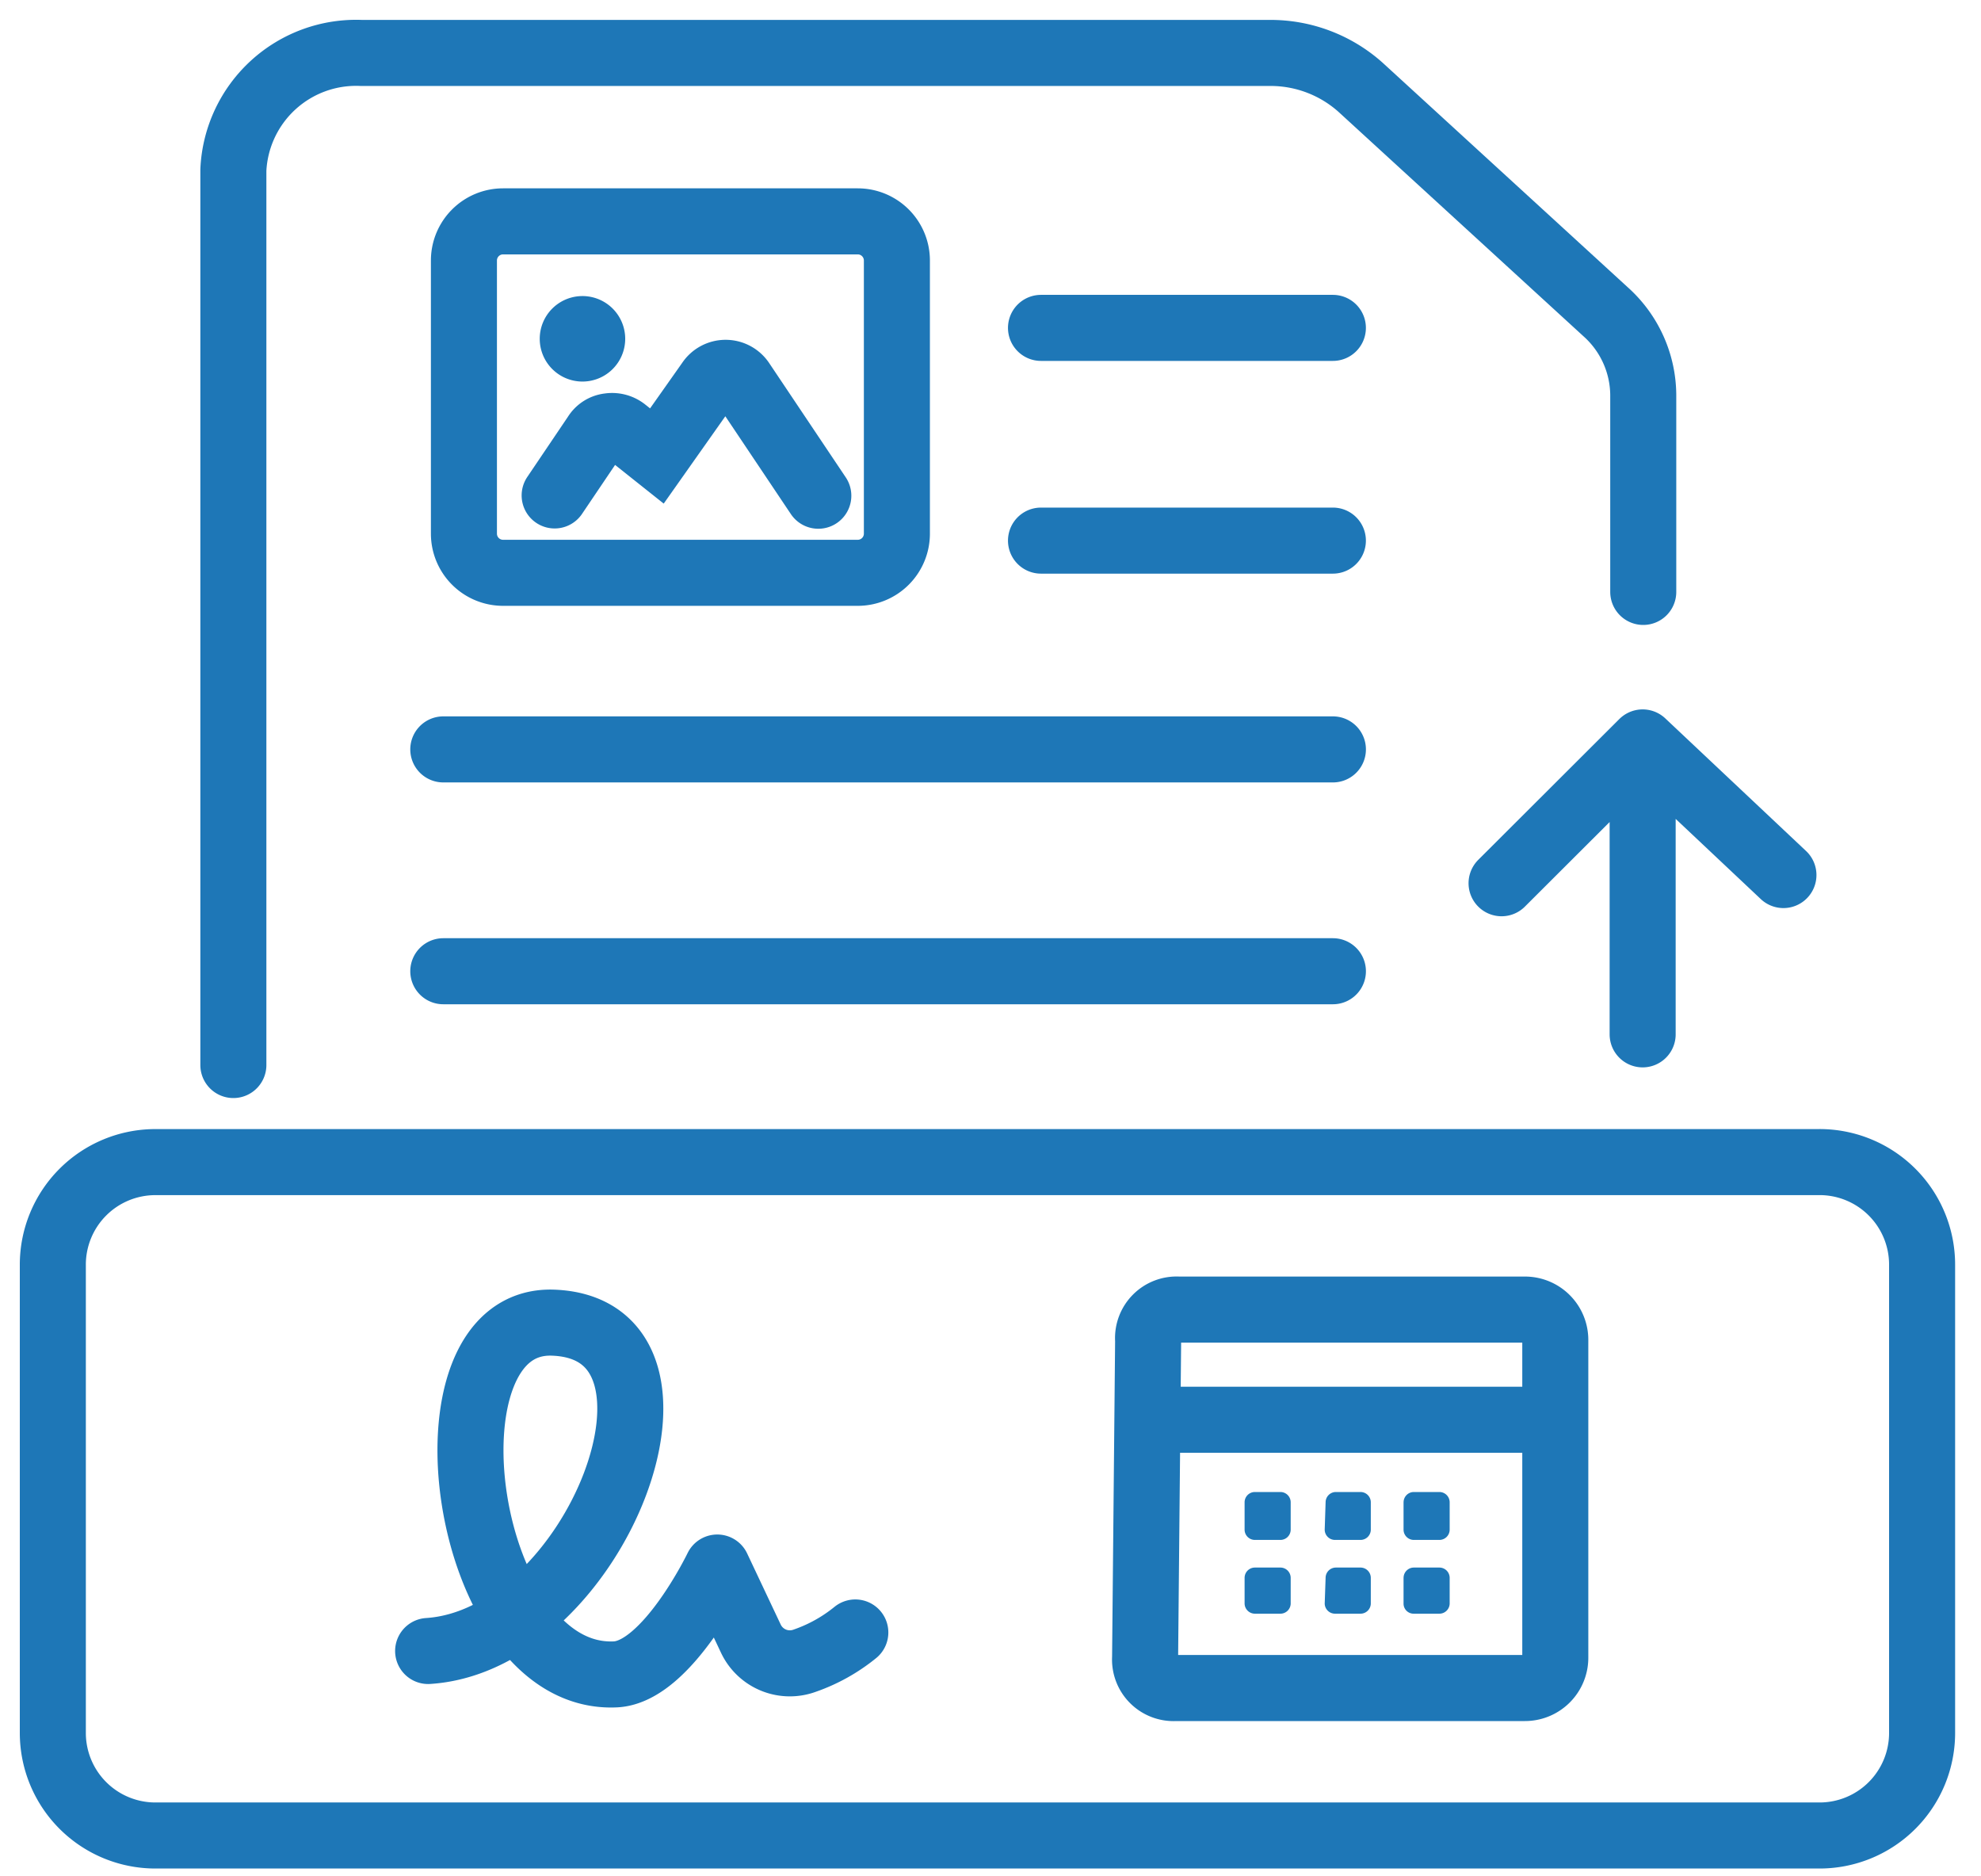
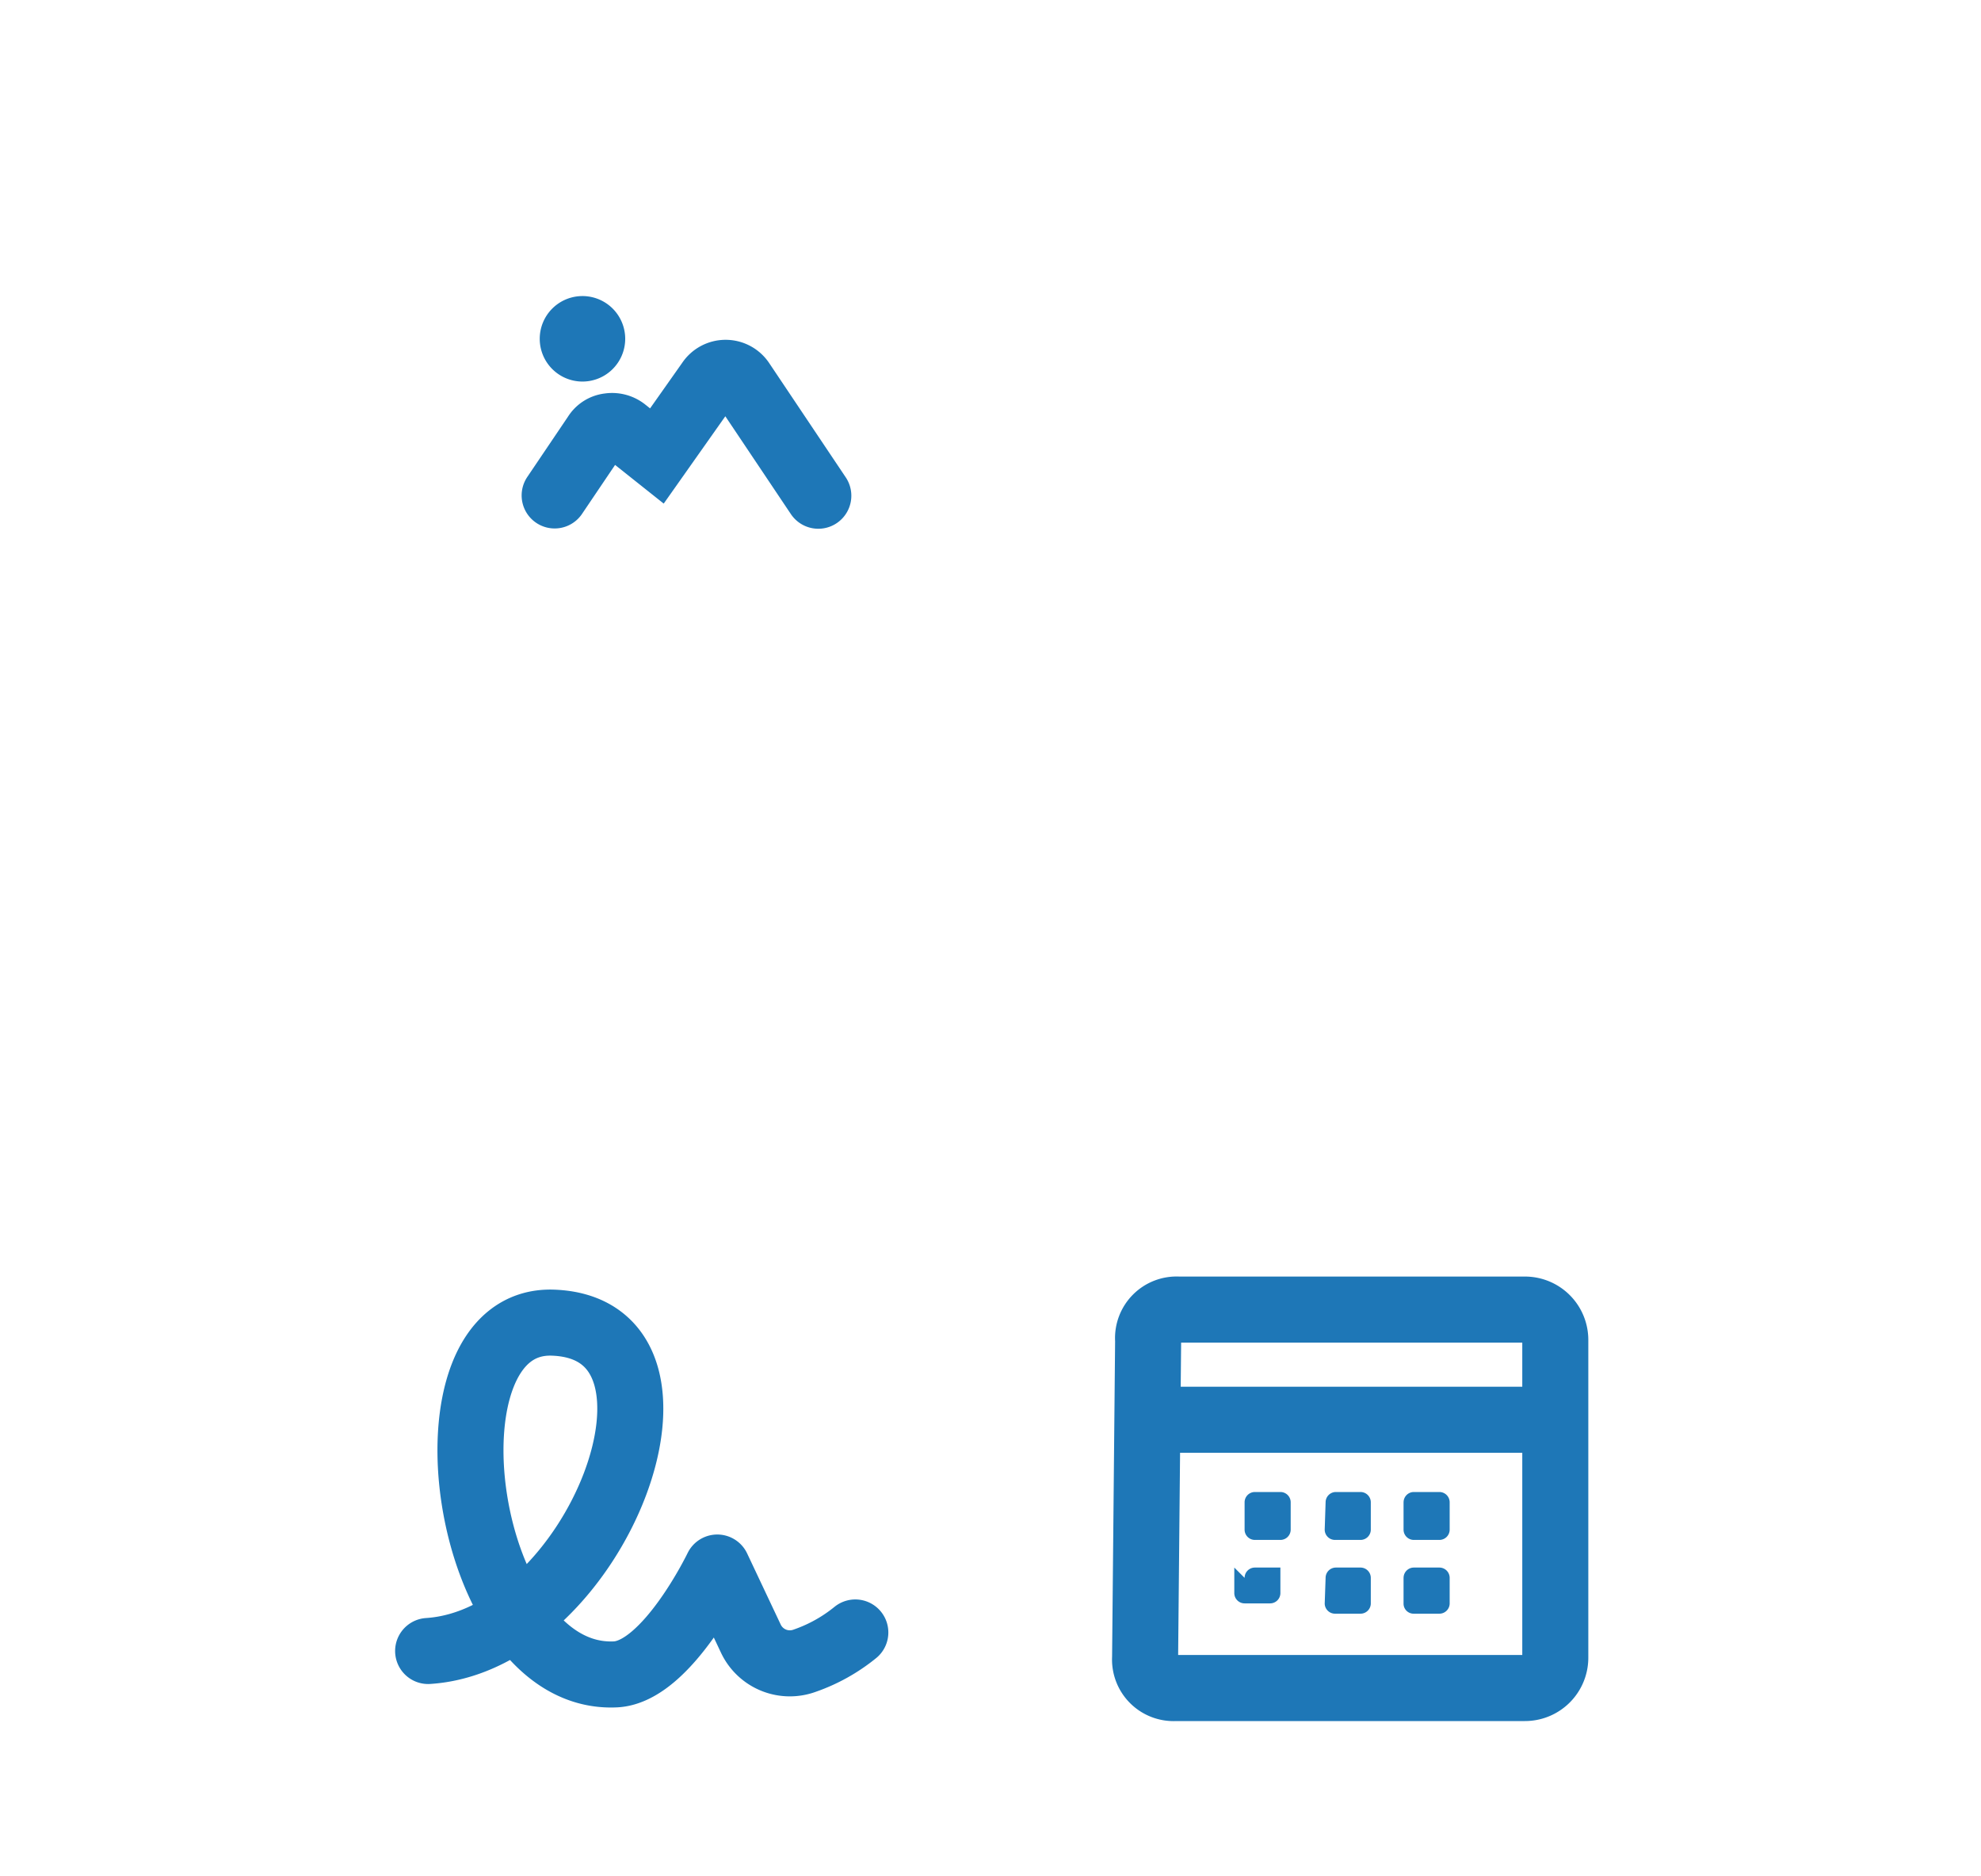
<svg xmlns="http://www.w3.org/2000/svg" width="75" height="71" fill="none">
-   <path stroke="#1E77B7" stroke-linecap="round" stroke-miterlimit="10" stroke-width="2.5" d="M17.564 9.861a1.482 1.482 0 0 1 1.482-1.482h13.428a1.482 1.482 0 0 1 1.482 1.482V20.2a1.482 1.482 0 0 1-1.482 1.482H19.046a1.482 1.482 0 0 1-1.482-1.482V9.861Z" />
  <path stroke="#1E77B7" stroke-linecap="round" stroke-miterlimit="10" stroke-width="2.5" d="M22.033 12.457a.368.368 0 1 1 0 .735.368.368 0 0 1 0-.735M30.981 18.764l-2.895-4.32a.735.735 0 0 0-1.229 0L24.87 17.26l-1.229-.977a.77.77 0 0 0-.586-.149.677.677 0 0 0-.505.322l-1.551 2.297" />
-   <path stroke="#1E77B7" stroke-linecap="round" stroke-linejoin="round" stroke-width="2.5" d="m67.52 33.122-5.33-5.02-5.341 5.33M62.19 28.102v11.05M8.835 40.313V6.438a4.652 4.652 0 0 1 4.847-4.434h34.38a5.112 5.112 0 0 1 3.446 1.298l9.281 8.5a4.262 4.262 0 0 1 1.424 3.136v7.467M39.412 20.463h11.05M16.783 28.366h33.68M16.783 36.763h33.68M39.412 12.411h11.05M68.887 43.988H5.883A3.882 3.882 0 0 0 2 47.871v17.724a3.883 3.883 0 0 0 3.883 3.882h63.004a3.882 3.882 0 0 0 3.883-3.882V47.87a3.882 3.882 0 0 0-3.883-3.883Z" />
  <path stroke="#1E77B7" stroke-linecap="round" stroke-linejoin="round" stroke-width="2.5" d="M43.467 50.72a1.08 1.08 0 0 1 1.149-1.15h13.117a1.148 1.148 0 0 1 1.15 1.15v12.026a1.148 1.148 0 0 1-1.15 1.149H44.502a1.08 1.08 0 0 1-1.149-1.149l.115-12.027ZM43.547 53.74h15.025" />
-   <path fill="#1E77B7" d="M47.12 56.865a.39.39 0 0 1 .39-.39h.965a.39.39 0 0 1 .39.39v1.033a.39.39 0 0 1-.39.391h-.965a.39.39 0 0 1-.39-.39v-1.034ZM50.187 56.865a.39.39 0 0 1 .39-.39h.93a.39.39 0 0 1 .391.39v1.033a.39.39 0 0 1-.39.391h-.965a.39.39 0 0 1-.39-.39l.034-1.034ZM53.139 56.865a.39.39 0 0 1 .379-.39h.976a.39.39 0 0 1 .39.39v1.033a.39.39 0 0 1-.39.391h-.976a.39.39 0 0 1-.38-.39v-1.034ZM47.12 59.725a.39.39 0 0 1 .39-.39h.965a.39.39 0 0 1 .39.39v.976a.39.39 0 0 1-.39.38h-.965a.391.391 0 0 1-.39-.38v-.976ZM50.187 59.725a.39.39 0 0 1 .39-.39h.93a.39.39 0 0 1 .391.39v.976a.39.39 0 0 1-.39.38h-.965a.391.391 0 0 1-.39-.38l.034-.976ZM53.139 59.725a.39.39 0 0 1 .379-.39h.976a.39.39 0 0 1 .39.39v.976a.39.39 0 0 1-.39.38h-.976a.38.38 0 0 1-.38-.38v-.976Z" />
+   <path fill="#1E77B7" d="M47.12 56.865a.39.39 0 0 1 .39-.39h.965a.39.39 0 0 1 .39.39v1.033a.39.39 0 0 1-.39.391h-.965a.39.39 0 0 1-.39-.39v-1.034ZM50.187 56.865a.39.39 0 0 1 .39-.39h.93a.39.39 0 0 1 .391.39v1.033a.39.39 0 0 1-.39.391h-.965a.39.39 0 0 1-.39-.39l.034-1.034ZM53.139 56.865a.39.39 0 0 1 .379-.39h.976a.39.39 0 0 1 .39.39v1.033a.39.39 0 0 1-.39.391h-.976a.39.39 0 0 1-.38-.39v-1.034ZM47.12 59.725a.39.39 0 0 1 .39-.39h.965v.976a.39.39 0 0 1-.39.38h-.965a.391.391 0 0 1-.39-.38v-.976ZM50.187 59.725a.39.39 0 0 1 .39-.39h.93a.39.39 0 0 1 .391.39v.976a.39.39 0 0 1-.39.38h-.965a.391.391 0 0 1-.39-.38l.034-.976ZM53.139 59.725a.39.39 0 0 1 .379-.39h.976a.39.39 0 0 1 .39.39v.976a.39.39 0 0 1-.39.38h-.976a.38.38 0 0 1-.38-.38v-.976Z" />
  <path stroke="#1E77B7" stroke-linecap="round" stroke-linejoin="round" stroke-width="2.5" d="M16.209 62.493c6.375-.413 10.878-12.199 4.733-12.428-5.296-.196-3.446 13.6 2.366 13.313 1.953-.104 3.848-4.044 3.848-4.044l1.275 2.7a1.632 1.632 0 0 0 2.033.827 6.305 6.305 0 0 0 1.918-1.069" />
</svg>